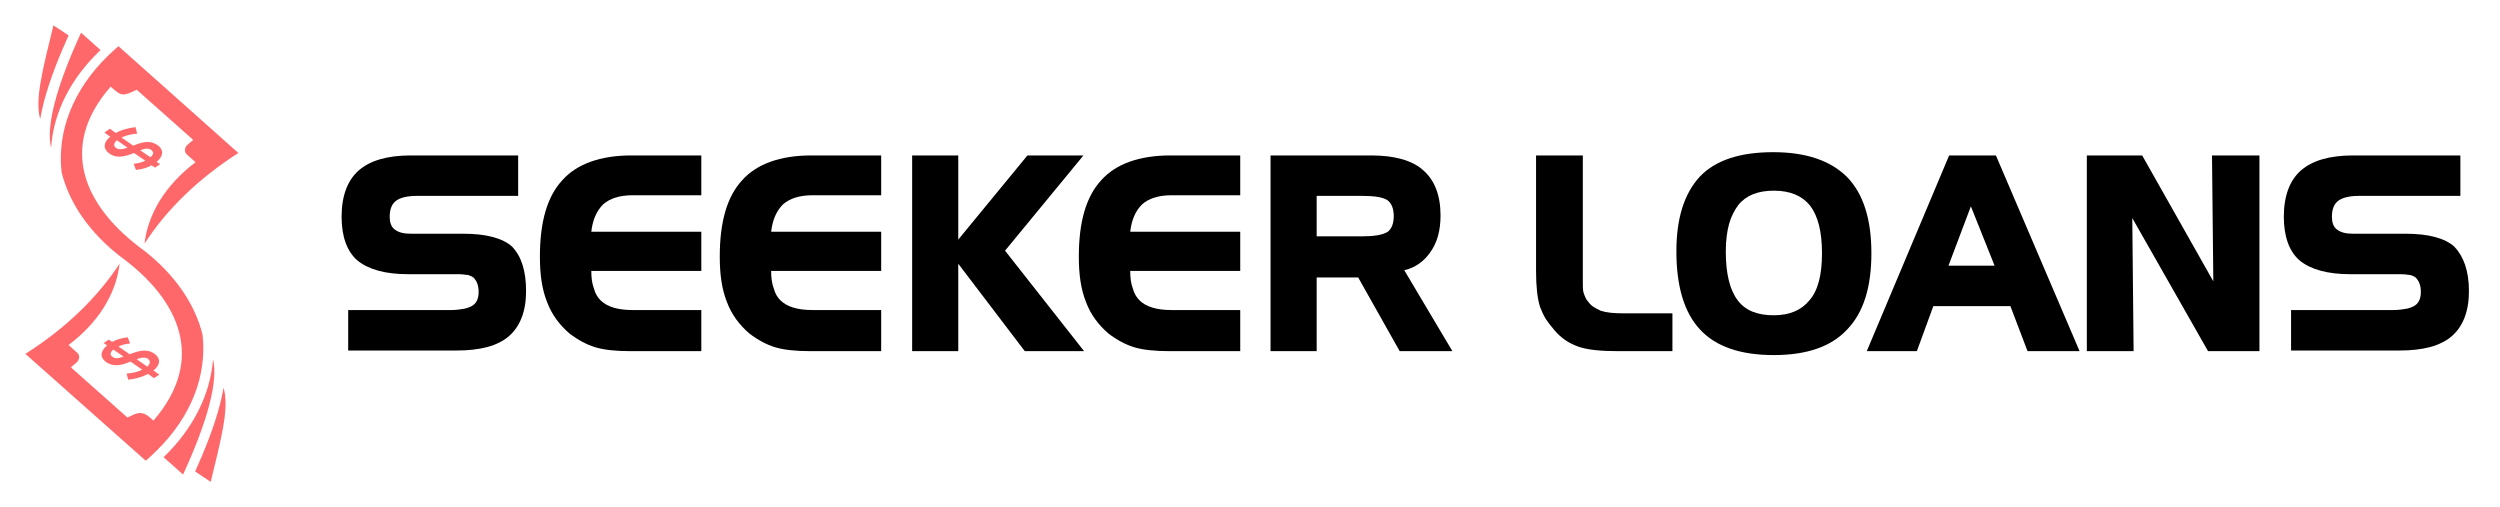
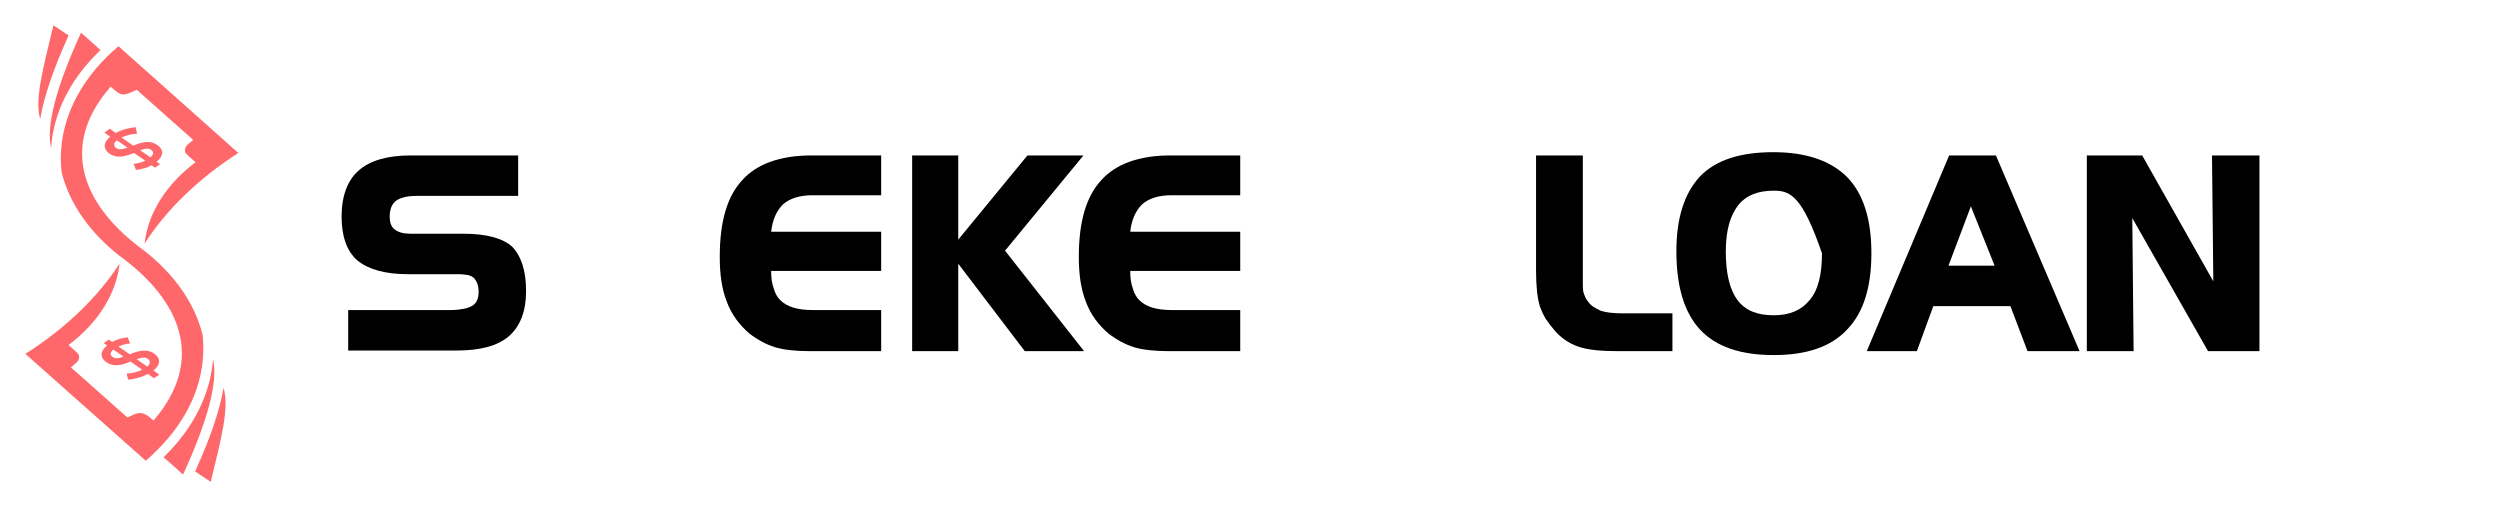
<svg xmlns="http://www.w3.org/2000/svg" width="276" height="56" viewBox="0 0 276 56" fill="none">
  <path fill-rule="evenodd" clip-rule="evenodd" d="M11.872 6.205C8.089 9.909 6.284 14.463 6.8 19.018C7.659 22.466 9.895 25.659 13.205 28.255C19.91 33.108 22.748 39.706 16.945 46.432C16.343 45.921 15.784 45.24 14.623 45.836L14.065 46.091L7.831 40.557L8.476 40.004C8.777 39.706 8.863 39.238 8.519 38.94L7.573 38.089C10.84 35.62 12.818 32.47 13.205 29.107C10.755 32.853 7.23 36.258 2.802 39.068L16.085 50.859C16.515 50.518 16.901 50.135 17.288 49.752C21.071 46.049 22.877 41.494 22.361 36.939C21.501 33.491 19.266 30.299 15.956 27.702C9.25 22.849 6.37 16.251 12.216 9.568C13.463 10.675 13.549 10.632 15.096 9.909L21.329 15.443L20.684 15.996C20.383 16.294 20.297 16.762 20.641 17.06L21.587 17.912C18.32 20.38 16.343 23.53 15.956 26.893C18.406 23.105 21.931 19.699 26.316 16.89L13.076 5.099C12.646 5.482 12.259 5.822 11.872 6.205ZM23.521 39.663C24.08 42.047 23.006 46.304 20.211 52.391L18.062 50.476C21.329 47.326 23.221 43.537 23.521 39.663ZM21.544 52.051C22.619 49.667 23.607 47.198 24.252 44.772C24.424 44.133 24.553 43.495 24.682 42.813C25.327 44.984 24.467 48.262 23.264 53.2L21.544 52.051ZM5.639 16.337C5.08 13.953 6.155 9.696 8.949 3.609L11.098 5.524C7.788 8.674 5.897 12.42 5.639 16.337ZM7.573 3.907C6.499 6.291 5.51 8.759 4.865 11.186C4.693 11.824 4.564 12.463 4.435 13.144C3.834 11.015 4.693 7.738 5.897 2.8L7.573 3.907ZM12.13 14.208L12.775 14.676C13.42 14.336 14.15 14.123 14.967 14.038L15.139 14.761C14.451 14.804 13.935 14.932 13.42 15.187L14.709 16.081C15.913 15.57 16.687 15.528 17.417 16.038C18.105 16.549 18.062 17.23 17.288 17.869L17.675 18.124L17.116 18.507L16.73 18.252C16.214 18.55 15.655 18.678 15.01 18.763L14.752 18.082C15.268 18.039 15.698 17.912 16.042 17.741L14.795 16.89C13.549 17.401 12.732 17.443 12.044 16.932C11.356 16.422 11.399 15.698 12.173 15.102L11.528 14.634L12.13 14.208ZM16.987 41.749L16.343 41.281C15.698 41.622 14.967 41.834 14.15 41.92L13.978 41.239C14.666 41.196 15.182 41.068 15.698 40.813L14.408 39.919C13.205 40.43 12.431 40.472 11.7 39.962C11.012 39.451 11.055 38.77 11.829 38.131L11.442 37.876L12.001 37.493L12.388 37.748C12.904 37.45 13.463 37.322 14.107 37.237L14.365 37.918C13.85 37.961 13.42 38.089 13.076 38.259L14.322 39.11C15.569 38.599 16.386 38.557 17.073 39.068C17.761 39.578 17.718 40.302 16.945 40.898L17.589 41.366L16.987 41.749ZM13.635 39.365C12.99 39.621 12.689 39.578 12.431 39.408C12.13 39.195 12.13 38.897 12.517 38.599L13.635 39.365ZM16.257 40.472L15.096 39.663C15.741 39.408 16.085 39.451 16.343 39.621C16.644 39.876 16.601 40.174 16.257 40.472ZM15.483 16.592C16.128 16.337 16.429 16.379 16.687 16.549C16.987 16.762 16.987 17.06 16.601 17.358L15.483 16.592ZM12.904 15.485L14.065 16.294C13.42 16.549 13.076 16.507 12.818 16.337C12.517 16.124 12.517 15.826 12.904 15.485Z" fill="#FF686A" />
-   <path fill-rule="evenodd" clip-rule="evenodd" d="M206.602 27.964C206.602 31.709 205.729 34.518 203.911 36.391C202.165 38.264 199.474 39.2 195.837 39.2C192.128 39.2 189.437 38.264 187.691 36.391C185.946 34.518 185.073 31.637 185.073 27.748C185.073 24.075 185.946 21.337 187.691 19.465C189.437 17.664 192.128 16.8 195.764 16.8C199.401 16.8 202.092 17.736 203.911 19.537C205.729 21.41 206.602 24.219 206.602 27.964ZM201.147 27.964C201.147 25.587 200.711 23.858 199.838 22.706C198.965 21.626 197.655 21.05 195.837 21.05C194.091 21.05 192.782 21.554 191.91 22.634C191.473 23.21 191.11 23.931 190.891 24.723C190.673 25.515 190.527 26.523 190.527 27.748C190.527 30.197 190.964 31.997 191.837 33.15C192.71 34.302 194.018 34.806 195.837 34.806C197.582 34.806 198.892 34.23 199.765 33.15C200.711 32.069 201.147 30.341 201.147 27.964Z" fill="black" />
+   <path fill-rule="evenodd" clip-rule="evenodd" d="M206.602 27.964C206.602 31.709 205.729 34.518 203.911 36.391C202.165 38.264 199.474 39.2 195.837 39.2C192.128 39.2 189.437 38.264 187.691 36.391C185.946 34.518 185.073 31.637 185.073 27.748C185.073 24.075 185.946 21.337 187.691 19.465C189.437 17.664 192.128 16.8 195.764 16.8C199.401 16.8 202.092 17.736 203.911 19.537C205.729 21.41 206.602 24.219 206.602 27.964ZM201.147 27.964C198.965 21.626 197.655 21.05 195.837 21.05C194.091 21.05 192.782 21.554 191.91 22.634C191.473 23.21 191.11 23.931 190.891 24.723C190.673 25.515 190.527 26.523 190.527 27.748C190.527 30.197 190.964 31.997 191.837 33.15C192.71 34.302 194.018 34.806 195.837 34.806C197.582 34.806 198.892 34.23 199.765 33.15C200.711 32.069 201.147 30.341 201.147 27.964Z" fill="black" />
  <path d="M58.078 32.141C58.078 34.374 57.424 36.031 56.187 37.111C54.95 38.191 52.986 38.696 50.441 38.696H38.44V34.23H49.786C50.368 34.23 50.805 34.158 51.241 34.086C51.428 34.049 51.615 33.993 51.782 33.928C51.94 33.866 52.081 33.796 52.187 33.726C52.623 33.438 52.841 32.934 52.841 32.213C52.841 31.493 52.623 30.989 52.259 30.629C52.181 30.577 52.094 30.526 52.001 30.481C51.833 30.4 51.647 30.341 51.459 30.341C51.281 30.305 51.086 30.287 50.873 30.278L50.738 30.273L50.617 30.271C50.468 30.269 50.313 30.269 50.15 30.269H44.986C42.586 30.269 40.694 29.765 39.458 28.756C38.294 27.748 37.712 26.091 37.712 23.93C37.712 21.625 38.367 19.897 39.604 18.817C40.84 17.736 42.731 17.16 45.35 17.16H57.205V21.625H46.004C44.913 21.625 44.113 21.842 43.677 22.202C43.24 22.562 43.022 23.138 43.022 23.93C43.022 24.507 43.167 25.011 43.531 25.299C43.968 25.659 44.55 25.803 45.35 25.803H51.168C53.714 25.803 55.533 26.307 56.551 27.244C57.569 28.324 58.078 29.909 58.078 32.141Z" fill="black" />
-   <path d="M77.425 38.768H69.643C67.97 38.768 66.661 38.624 65.715 38.336C64.769 38.047 63.824 37.543 62.878 36.823C61.787 35.887 60.914 34.734 60.406 33.366C59.824 31.925 59.605 30.269 59.605 28.324C59.605 24.507 60.406 21.698 62.079 19.897C63.678 18.096 66.297 17.16 69.715 17.16H77.425V21.554H69.861C68.406 21.554 67.315 21.914 66.588 22.562C65.861 23.282 65.424 24.291 65.279 25.587H77.425V29.909H65.279C65.279 30.629 65.352 31.277 65.57 31.853C65.715 32.429 66.006 32.862 66.297 33.15C67.024 33.87 68.188 34.23 69.861 34.23H77.425V38.768Z" fill="black" />
  <path d="M89.499 38.768H97.282V34.23H89.718C88.044 34.23 86.881 33.87 86.153 33.15C85.862 32.862 85.572 32.429 85.426 31.853C85.208 31.277 85.135 30.629 85.135 29.909H97.282V25.587H85.135C85.281 24.291 85.717 23.282 86.444 22.562C87.172 21.914 88.263 21.554 89.718 21.554H97.282V17.16H89.572C86.153 17.16 83.535 18.096 81.935 19.897C80.262 21.698 79.462 24.507 79.462 28.324C79.462 30.269 79.68 31.925 80.262 33.366C80.771 34.734 81.644 35.887 82.735 36.823C83.68 37.543 84.626 38.047 85.572 38.336C86.517 38.624 87.826 38.768 89.499 38.768Z" fill="black" />
  <path d="M119.684 38.768H113.138L105.792 29.116V38.768H100.701V17.16H105.792V26.451L113.429 17.16H119.612L110.956 27.676L119.684 38.768Z" fill="black" />
  <path d="M129.14 38.768H136.922V34.23H129.358C127.685 34.23 126.521 33.87 125.794 33.15C125.503 32.862 125.212 32.429 125.067 31.853C124.848 31.277 124.776 30.629 124.776 29.909H136.922V25.587H124.776C124.921 24.291 125.358 23.282 126.085 22.562C126.812 21.914 127.903 21.554 129.358 21.554H136.922V17.16H129.212C125.794 17.16 123.176 18.096 121.576 19.897C119.903 21.698 119.102 24.507 119.102 28.324C119.102 30.269 119.321 31.925 119.903 33.366C120.411 34.734 121.285 35.887 122.375 36.823C123.321 37.543 124.266 38.047 125.212 38.336C126.158 38.624 127.467 38.768 129.14 38.768Z" fill="black" />
-   <path fill-rule="evenodd" clip-rule="evenodd" d="M160.343 38.768H154.525L149.942 30.629H145.36V38.768H140.268V17.16H151.397C154.015 17.16 155.979 17.736 157.143 18.817C158.379 19.897 159.035 21.554 159.035 23.786C159.035 25.443 158.671 26.811 157.871 27.892C157.215 28.828 156.271 29.548 155.034 29.836L160.343 38.768ZM153.869 23.858C153.869 23.066 153.652 22.49 153.215 22.13C152.706 21.77 151.761 21.625 150.378 21.625H145.36V26.091H150.378C151.688 26.091 152.634 25.947 153.215 25.587C153.652 25.227 153.869 24.651 153.869 23.858Z" fill="black" />
  <path d="M178.671 38.768H184.636V34.59H179.109C178.163 34.59 177.363 34.518 176.707 34.302C176.417 34.158 176.126 34.014 175.907 33.87C175.689 33.726 175.472 33.51 175.326 33.294C175.107 33.078 174.962 32.718 174.817 32.285C174.744 31.997 174.744 31.637 174.744 31.205V17.16H169.58V29.909C169.58 31.637 169.725 32.934 170.016 33.87C170.096 34.082 170.177 34.274 170.257 34.45C170.291 34.523 170.323 34.593 170.356 34.66C170.46 34.875 170.565 35.065 170.67 35.238C170.962 35.671 171.253 36.031 171.616 36.463C172.343 37.327 173.217 37.904 174.234 38.264C175.253 38.624 176.707 38.768 178.671 38.768Z" fill="black" />
  <path fill-rule="evenodd" clip-rule="evenodd" d="M223.839 38.768H229.586L220.349 17.16H215.185L206.092 38.768H211.621L213.439 33.798H221.949L223.839 38.768ZM217.585 22.778L220.203 29.332H215.112L217.585 22.778Z" fill="black" />
  <path d="M249.442 38.768H243.768L235.404 24.074L235.55 38.768H230.386V17.16H236.496L244.351 31.061L244.205 17.16H249.442V38.768Z" fill="black" />
-   <path d="M270.68 37.111C271.917 36.031 272.572 34.374 272.572 32.141C272.572 29.909 271.99 28.324 270.972 27.244C269.953 26.307 268.135 25.803 265.589 25.803H259.771C258.971 25.803 258.389 25.659 257.952 25.299C257.588 25.011 257.444 24.507 257.444 23.93C257.444 23.138 257.661 22.562 258.098 22.202C258.534 21.842 259.333 21.625 260.425 21.625H271.626V17.16H259.771C257.152 17.16 255.261 17.736 254.025 18.817C252.788 19.897 252.134 21.625 252.134 23.93C252.134 26.091 252.715 27.748 253.879 28.756C255.115 29.765 257.006 30.269 259.406 30.269H264.57C265.08 30.269 265.516 30.269 265.88 30.341C266.172 30.341 266.462 30.485 266.68 30.629C267.043 30.989 267.262 31.493 267.262 32.213C267.262 32.934 267.043 33.438 266.608 33.726C266.389 33.87 266.026 34.014 265.662 34.086C265.46 34.119 265.257 34.153 265.04 34.179C264.789 34.209 264.519 34.23 264.208 34.23H252.934V38.696H264.935C267.48 38.696 269.445 38.191 270.68 37.111Z" fill="black" />
</svg>